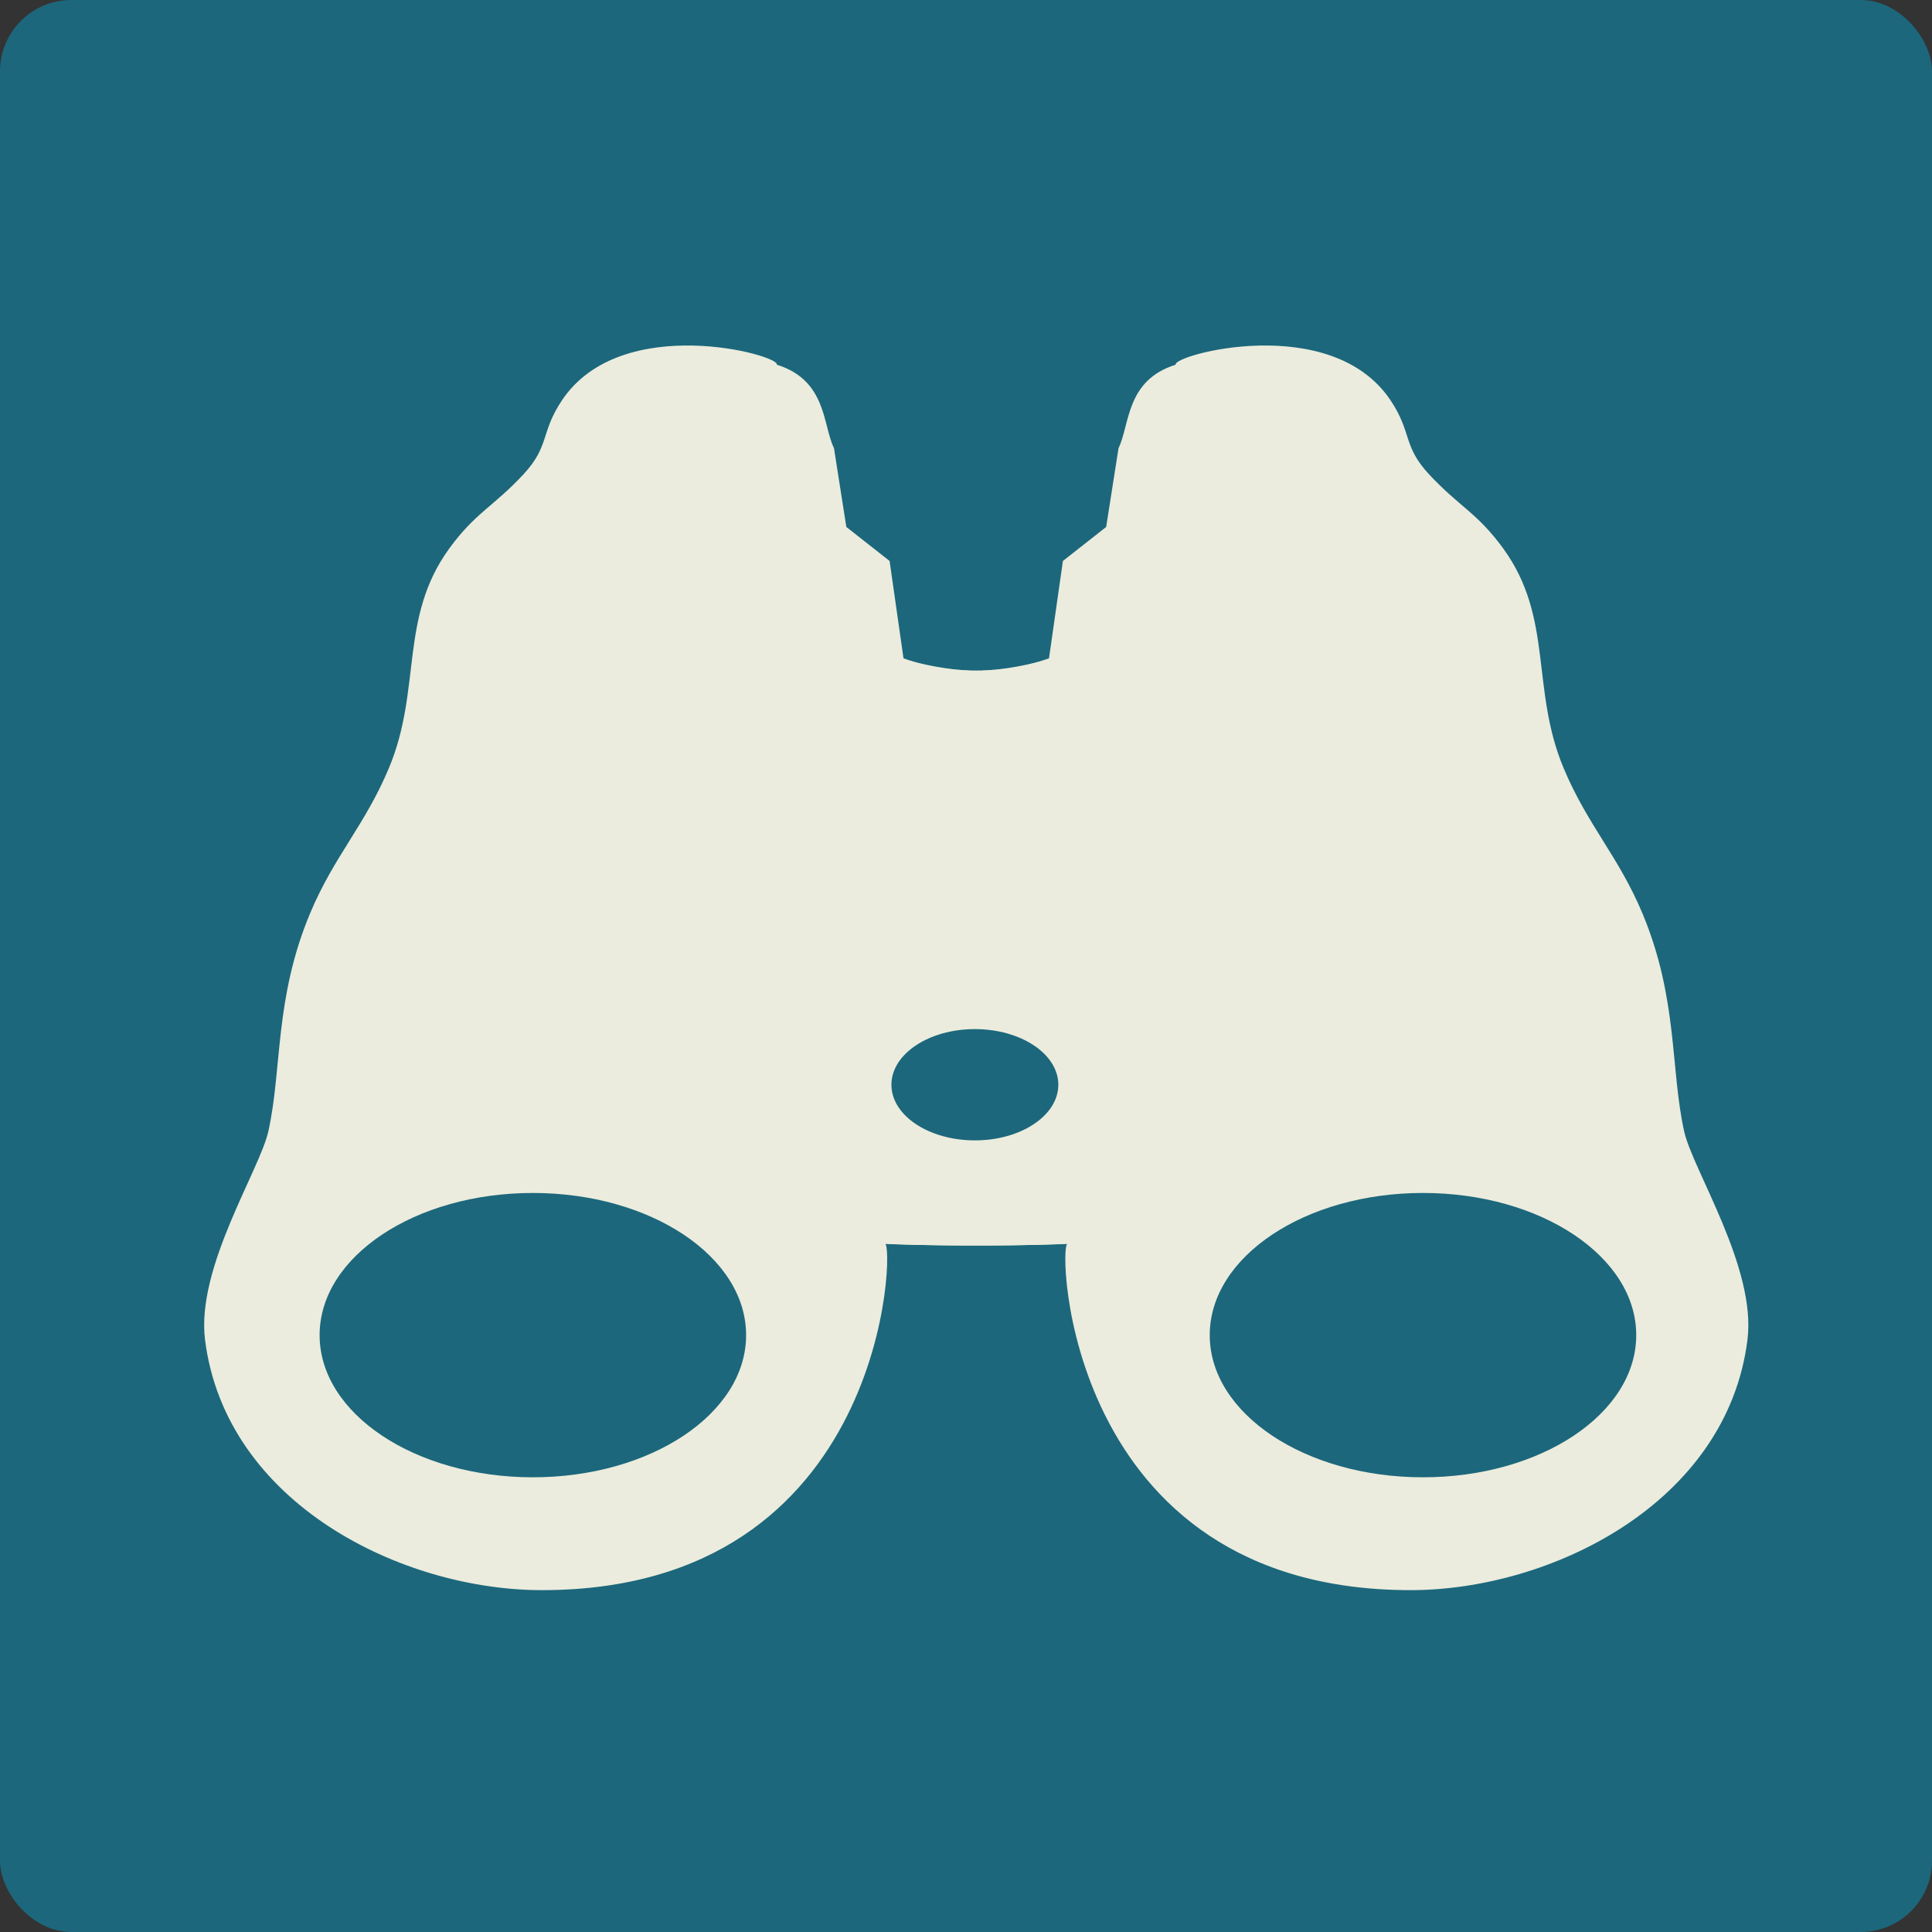
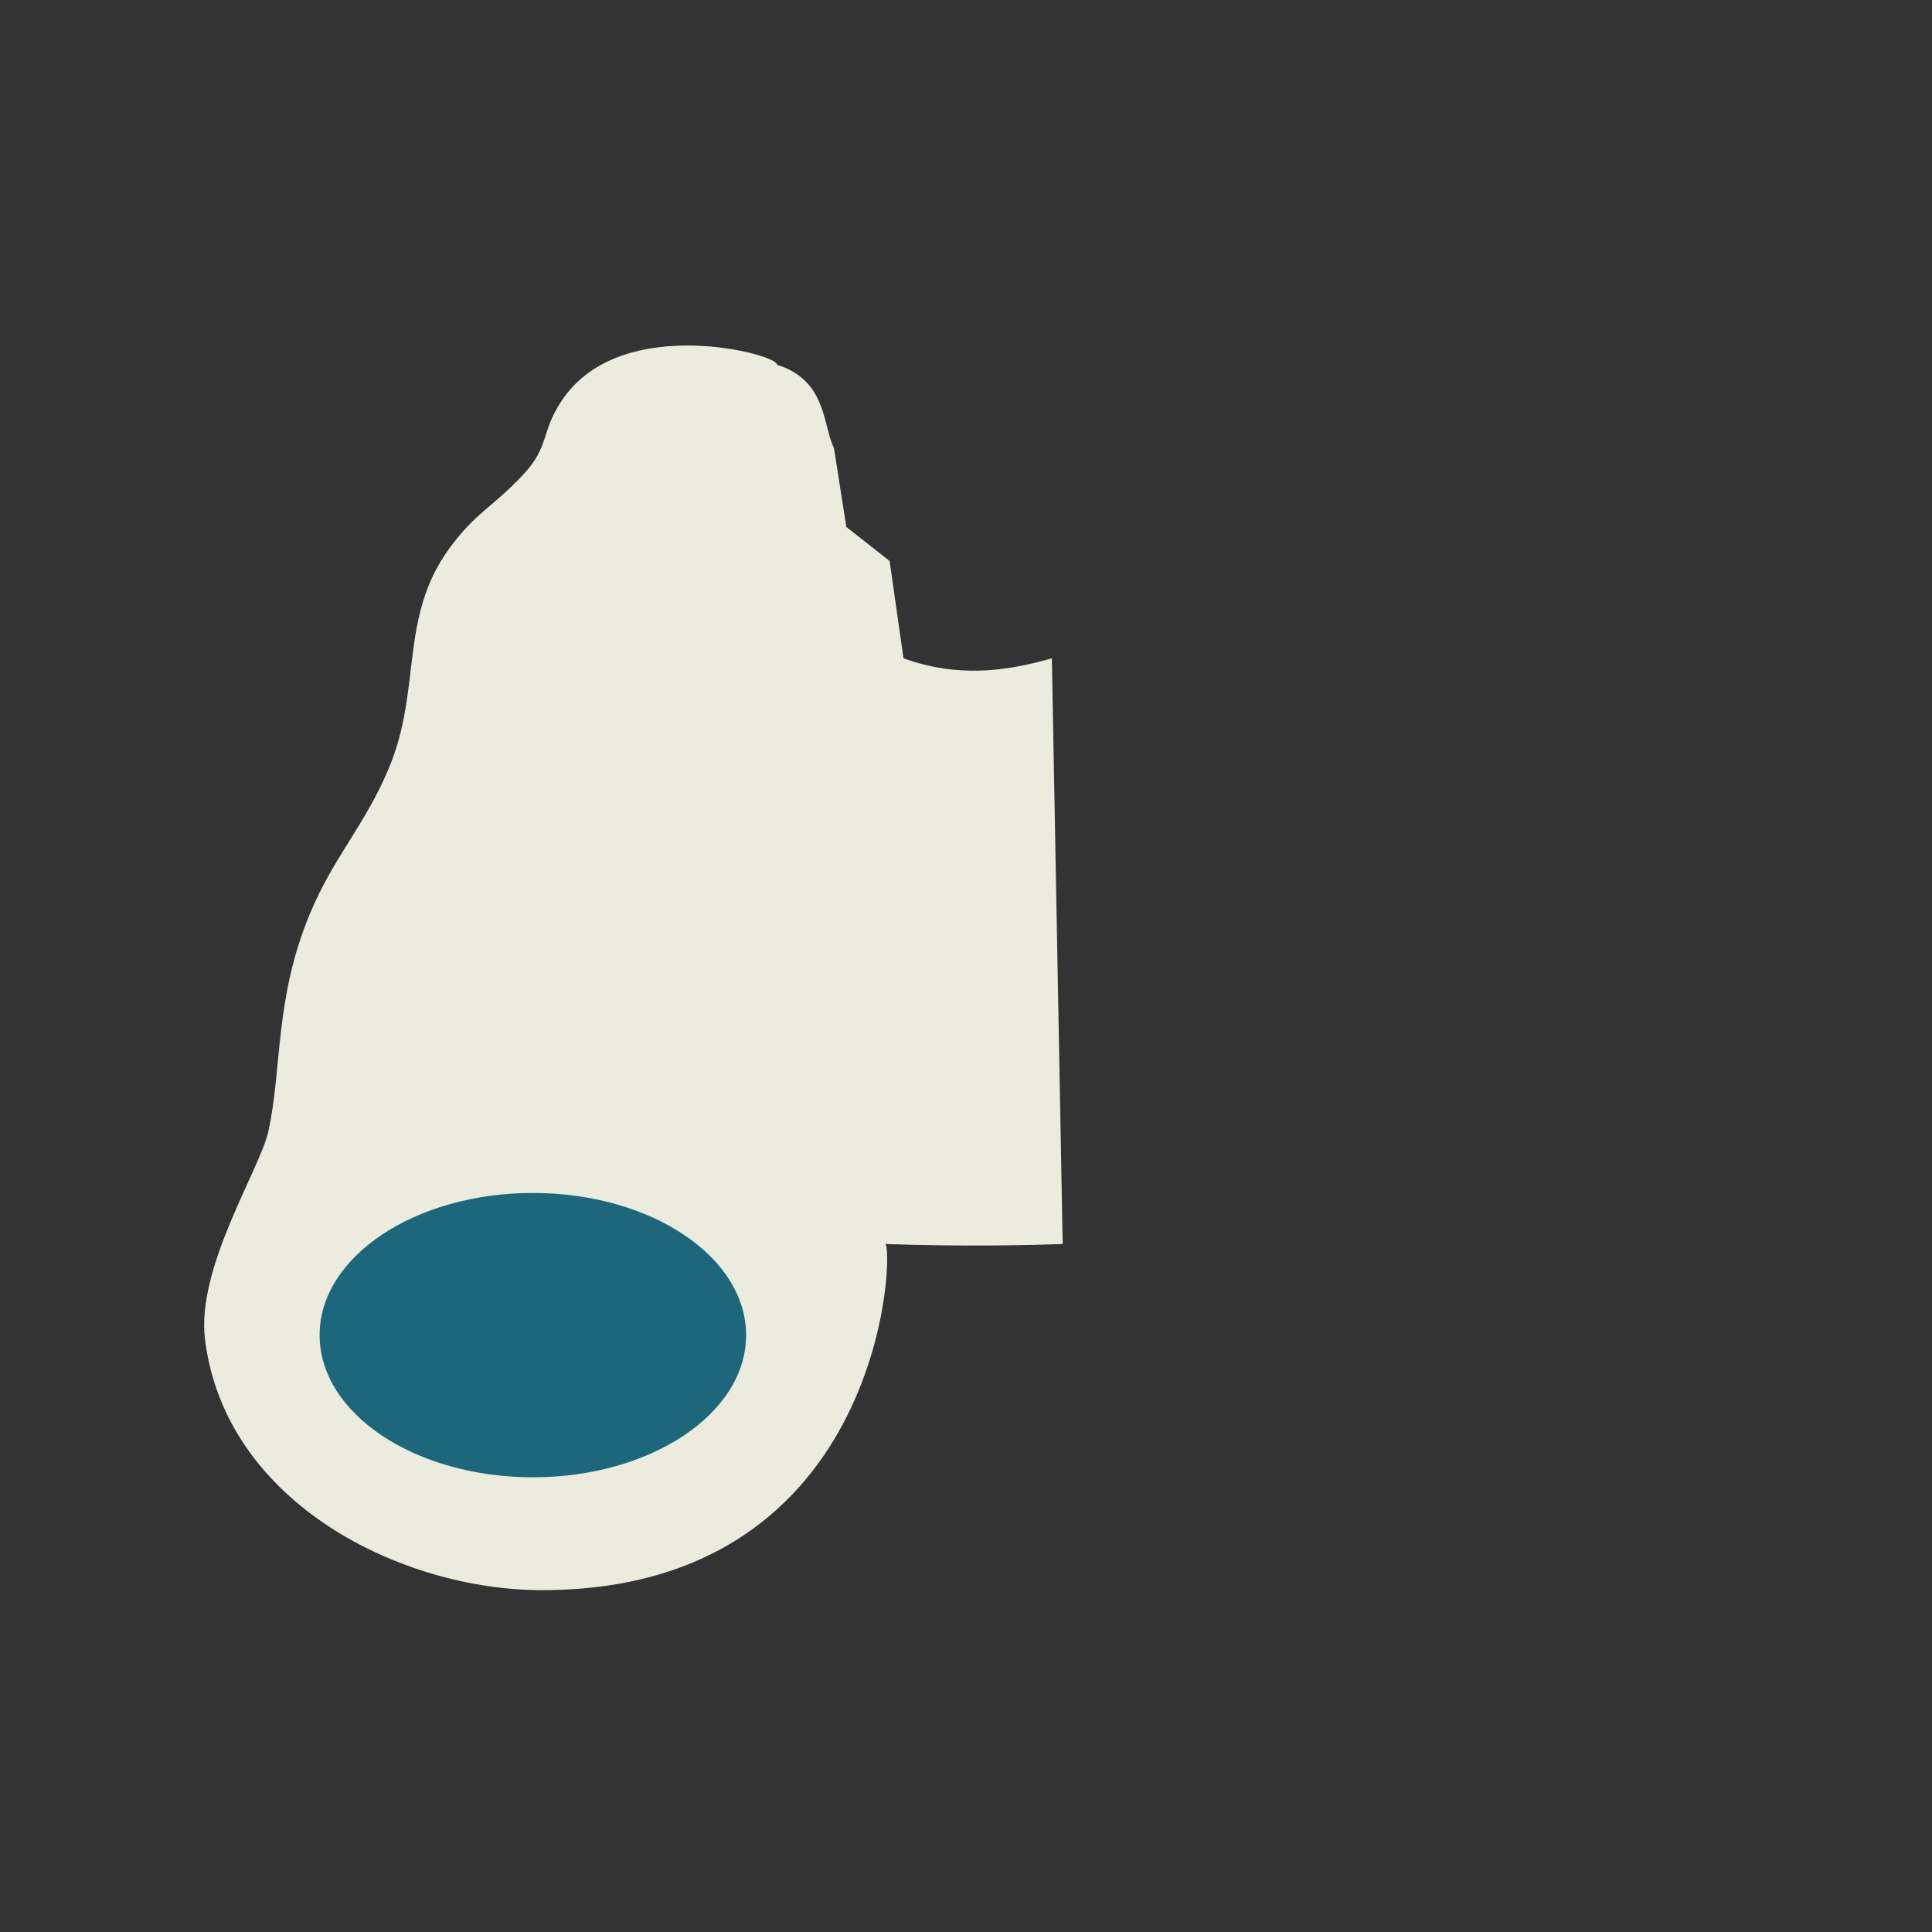
<svg xmlns="http://www.w3.org/2000/svg" width="104.94mm" height="104.94mm" version="1.1" viewBox="0 0 104.94 104.94" xml:space="preserve">
  <rect x="0" y="0" width="104.94" height="104.94" fill="#333333" stroke="none" />
  <g transform="translate(-61.038 -103.75)">
-     <rect x="61.038" y="103.75" width="104.94" height="104.94" ry="3.875" style="fill:#1c677c;stop-color:#000000" />
    <path d="m118.76 171.32c-2.032.074-5.433.145-9.653 0 .517-.172.208 18.801-18.634 18.802-7.599 0-17.178-4.702-18.298-13.598-.493-3.917 2.972-9.213 3.441-11.332.752-3.396.326-7.204 2.266-11.835 1.302-3.107 2.98-4.782 4.281-7.89 1.797-4.294.538-8.153 3.274-11.919 1.417-1.95 2.386-2.265 4.029-4.029 1.441-1.548.921-2.272 2.098-4.029 3.236-4.828 11.874-2.447 11.667-1.931 2.72.849 2.484 3.264 3.106 4.533l.671 4.281 2.35 1.847.755 5.288c2.952 1.062 5.55.714 8.058 0z" style="fill:#ebecdd;stop-color:#000000" />
-     <path d="m109.37 171.32c2.032.074 5.433.145 9.653 0-.517-.172-.208 18.801 18.634 18.802 7.599 0 17.178-4.702 18.298-13.598.493-3.917-2.972-9.213-3.441-11.332-.752-3.396-.326-7.204-2.266-11.835-1.302-3.107-2.98-4.782-4.281-7.89-1.797-4.294-.538-8.153-3.274-11.919-1.417-1.95-2.386-2.265-4.029-4.029-1.441-1.548-.921-2.272-2.098-4.029-3.236-4.828-11.874-2.447-11.667-1.931-2.72.849-2.484 3.264-3.106 4.533l-.671 4.281-2.35 1.847-.755 5.288c-2.952 1.062-5.55.714-8.058 0z" style="fill:#ebecdd;stop-color:#000000" />
    <ellipse cx="89.981" cy="176.27" rx="11.583" ry="7.722" style="fill:#1c677c;stop-color:#000000" />
-     <ellipse cx="138.33" cy="176.27" rx="11.583" ry="7.722" style="fill:#1c677c;stop-color:#000000" />
-     <ellipse cx="113.99" cy="162.67" rx="4.533" ry="3.022" style="fill:#1c677c;stop-color:#000000" />
  </g>
</svg>